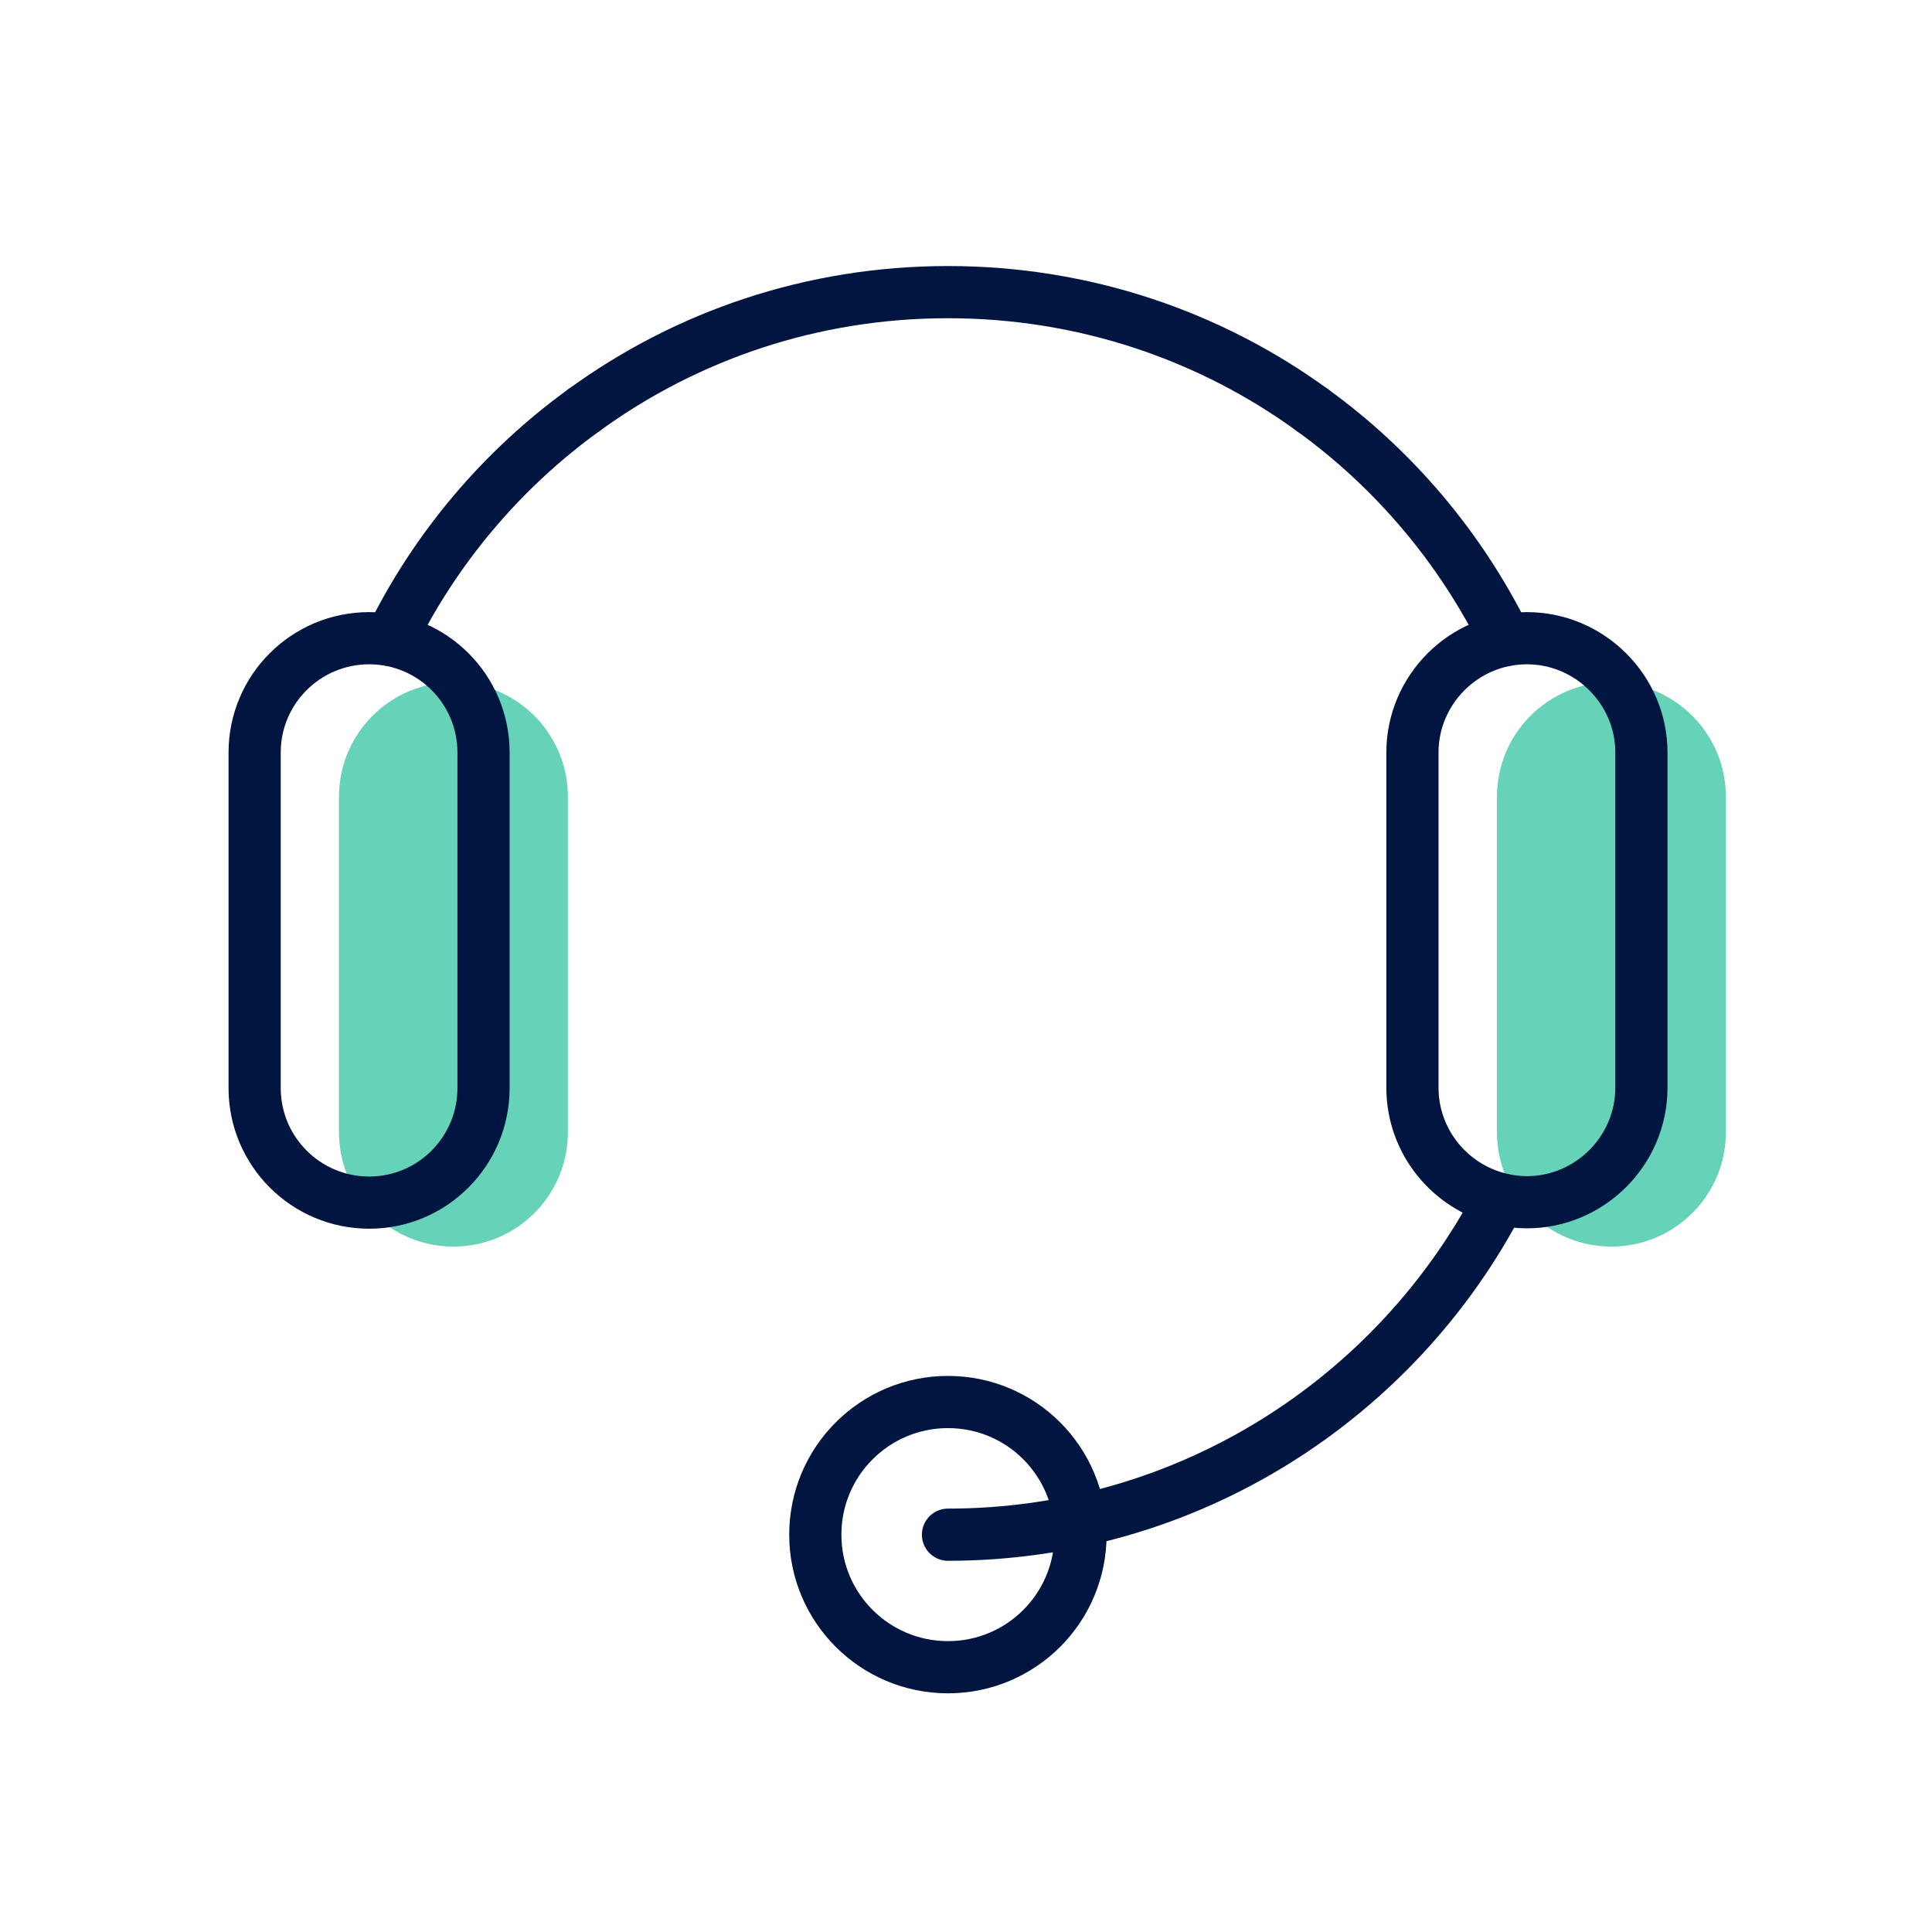
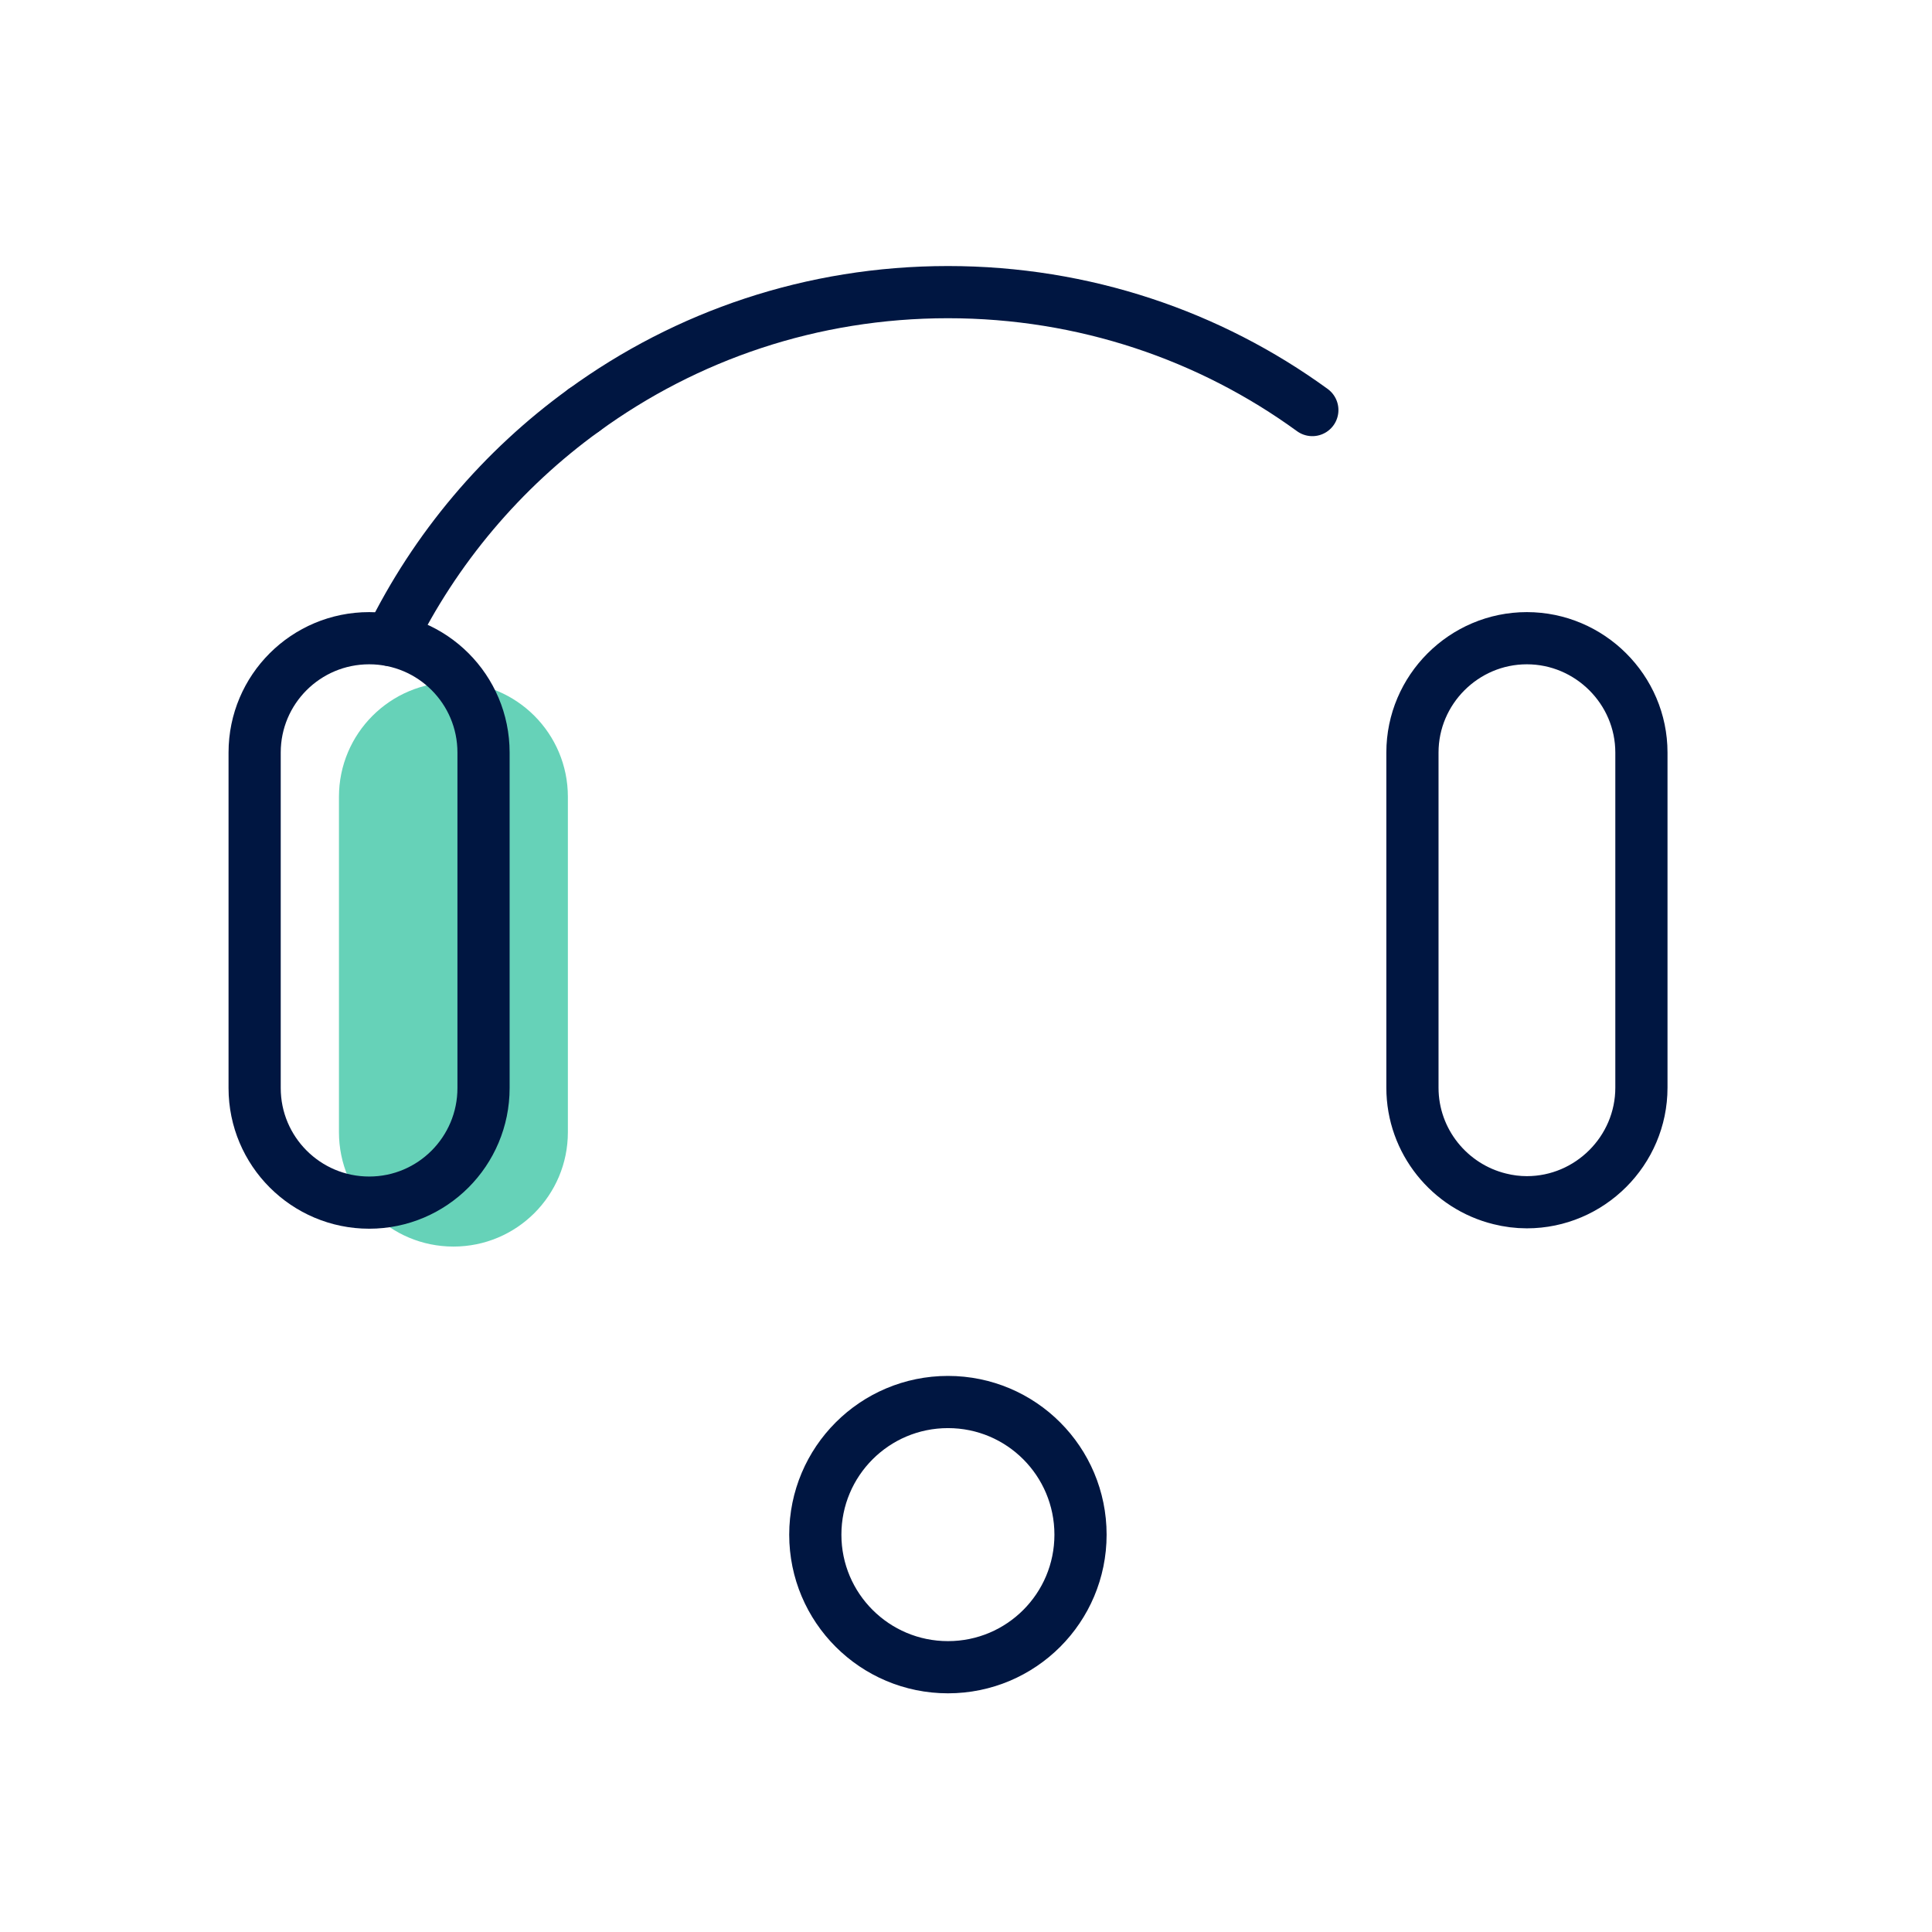
<svg xmlns="http://www.w3.org/2000/svg" width="60" zoomAndPan="magnify" viewBox="0 0 45 45" height="60" preserveAspectRatio="xMidYMid meet" version="1.2">
  <defs>
    <clipPath id="3baba6ced3">
-       <path d="M 34 15 L 40.914 15 L 40.914 30 L 34 30 Z M 34 15 " />
-     </clipPath>
+       </clipPath>
    <clipPath id="c4e4d66219">
      <path d="M 4.164 5.062 L 31 5.062 L 31 33 L 4.164 33 Z M 4.164 5.062 " />
    </clipPath>
    <clipPath id="922e60e26c">
-       <path d="M 13 5.062 L 40.914 5.062 L 40.914 33 L 13 33 Z M 13 5.062 " />
-     </clipPath>
+       </clipPath>
    <clipPath id="58e8989cd4">
-       <path d="M 4.164 10 L 40.914 10 L 40.914 40.312 L 4.164 40.312 Z M 4.164 10 " />
-     </clipPath>
+       </clipPath>
    <clipPath id="c43016f107">
      <path d="M 4.164 15 L 40.914 15 L 40.914 40.312 L 4.164 40.312 Z M 4.164 15 " />
    </clipPath>
    <clipPath id="646dafaf71">
      <path d="M 4.164 5.062 L 29 5.062 L 29 40.312 L 4.164 40.312 Z M 4.164 5.062 " />
    </clipPath>
    <clipPath id="adb3914608">
      <path d="M 15 5.062 L 40.914 5.062 L 40.914 40.312 L 15 40.312 Z M 15 5.062 " />
    </clipPath>
    <clipPath id="066d896149">
      <path d="M 4.164 5.062 L 40.914 5.062 L 40.914 27 L 4.164 27 Z M 4.164 5.062 " />
    </clipPath>
  </defs>
  <g id="39d5aa0b7c">
    <rect x="0" width="45" y="0" height="45" style="fill:#ffffff;fill-opacity:1;stroke:none;" />
    <rect x="0" width="45" y="0" height="45" style="fill:#ffffff;fill-opacity:1;stroke:none;" />
    <path style=" stroke:none;fill-rule:nonzero;fill:#66d2b8;fill-opacity:1;" d="M 13.227 18.559 C 13.227 17.086 12.035 15.891 10.562 15.891 C 9.09 15.891 7.895 17.086 7.895 18.559 L 7.895 26.371 C 7.895 27.844 9.09 29.035 10.562 29.035 C 12.035 29.035 13.227 27.844 13.227 26.371 Z M 13.227 18.559 " />
    <g clip-rule="nonzero" clip-path="url(#3baba6ced3)">
      <path style=" stroke:none;fill-rule:nonzero;fill:#66d2b8;fill-opacity:1;" d="M 40.199 18.559 C 40.199 17.086 39.004 15.891 37.531 15.891 C 36.059 15.891 34.867 17.086 34.867 18.559 L 34.867 26.371 C 34.867 27.844 36.059 29.035 37.531 29.035 C 39.004 29.035 40.199 27.844 40.199 26.371 Z M 40.199 18.559 " />
    </g>
    <g clip-rule="nonzero" clip-path="url(#c4e4d66219)">
      <path style="fill:none;stroke-width:0.697;stroke-linecap:round;stroke-linejoin:miter;stroke:#001641;stroke-opacity:1;stroke-miterlimit:10;" d="M 5.399 2.574 C 4.304 3.365 3.41 4.422 2.812 5.645 " transform="matrix(1.744,0,0,1.744,4.187,5.062)" />
    </g>
    <g clip-rule="nonzero" clip-path="url(#922e60e26c)">
-       <path style="fill:none;stroke-width:0.697;stroke-linecap:round;stroke-linejoin:miter;stroke:#001641;stroke-opacity:1;stroke-miterlimit:10;" d="M 17.713 5.645 C 17.111 4.42 16.221 3.365 15.126 2.574 " transform="matrix(1.744,0,0,1.744,4.187,5.062)" />
-     </g>
+       </g>
    <g clip-rule="nonzero" clip-path="url(#58e8989cd4)">
-       <path style="fill:none;stroke-width:0.697;stroke-linecap:round;stroke-linejoin:miter;stroke:#001641;stroke-opacity:1;stroke-miterlimit:10;" d="M 10.26 17.594 C 13.466 17.594 16.248 15.773 17.63 13.114 " transform="matrix(1.744,0,0,1.744,4.187,5.062)" />
-     </g>
+       </g>
    <g clip-rule="nonzero" clip-path="url(#c43016f107)">
      <path style="fill:none;stroke-width:0.697;stroke-linecap:round;stroke-linejoin:miter;stroke:#001641;stroke-opacity:1;stroke-miterlimit:10;" d="M 10.26 19.364 C 11.239 19.364 12.03 18.571 12.03 17.594 C 12.03 16.615 11.239 15.822 10.26 15.822 C 9.281 15.822 8.488 16.615 8.488 17.594 C 8.488 18.571 9.281 19.364 10.26 19.364 Z M 10.26 19.364 " transform="matrix(1.744,0,0,1.744,4.187,5.062)" />
    </g>
    <g clip-rule="nonzero" clip-path="url(#646dafaf71)">
      <path style="fill:none;stroke-width:0.697;stroke-linecap:round;stroke-linejoin:miter;stroke:#001641;stroke-opacity:1;stroke-miterlimit:10;" d="M 4.057 7.148 C 4.057 6.304 3.374 5.621 2.53 5.621 C 1.685 5.621 1 6.304 1 7.148 L 1 11.629 C 1 12.473 1.685 13.159 2.53 13.159 C 3.374 13.159 4.057 12.473 4.057 11.629 Z M 4.057 7.148 " transform="matrix(1.744,0,0,1.744,4.187,5.062)" />
    </g>
    <g clip-rule="nonzero" clip-path="url(#adb3914608)">
      <path style="fill:none;stroke-width:0.697;stroke-linecap:round;stroke-linejoin:miter;stroke:#001641;stroke-opacity:1;stroke-miterlimit:10;" d="M 17.63 13.109 C 17.745 13.138 17.868 13.154 17.991 13.154 C 18.831 13.154 19.521 12.466 19.521 11.624 L 19.521 7.148 C 19.521 6.308 18.831 5.621 17.991 5.621 C 17.151 5.621 16.463 6.308 16.463 7.148 L 16.463 11.624 C 16.463 12.343 16.963 12.946 17.63 13.109 Z M 17.63 13.109 " transform="matrix(1.744,0,0,1.744,4.187,5.062)" />
    </g>
    <g clip-rule="nonzero" clip-path="url(#066d896149)">
      <path style="fill:none;stroke-width:0.697;stroke-linecap:round;stroke-linejoin:miter;stroke:#001641;stroke-opacity:1;stroke-miterlimit:10;" d="M 15.126 2.574 C 13.762 1.582 12.079 0.999 10.26 0.999 C 8.439 0.999 6.763 1.582 5.399 2.574 " transform="matrix(1.744,0,0,1.744,4.187,5.062)" />
    </g>
  </g>
</svg>